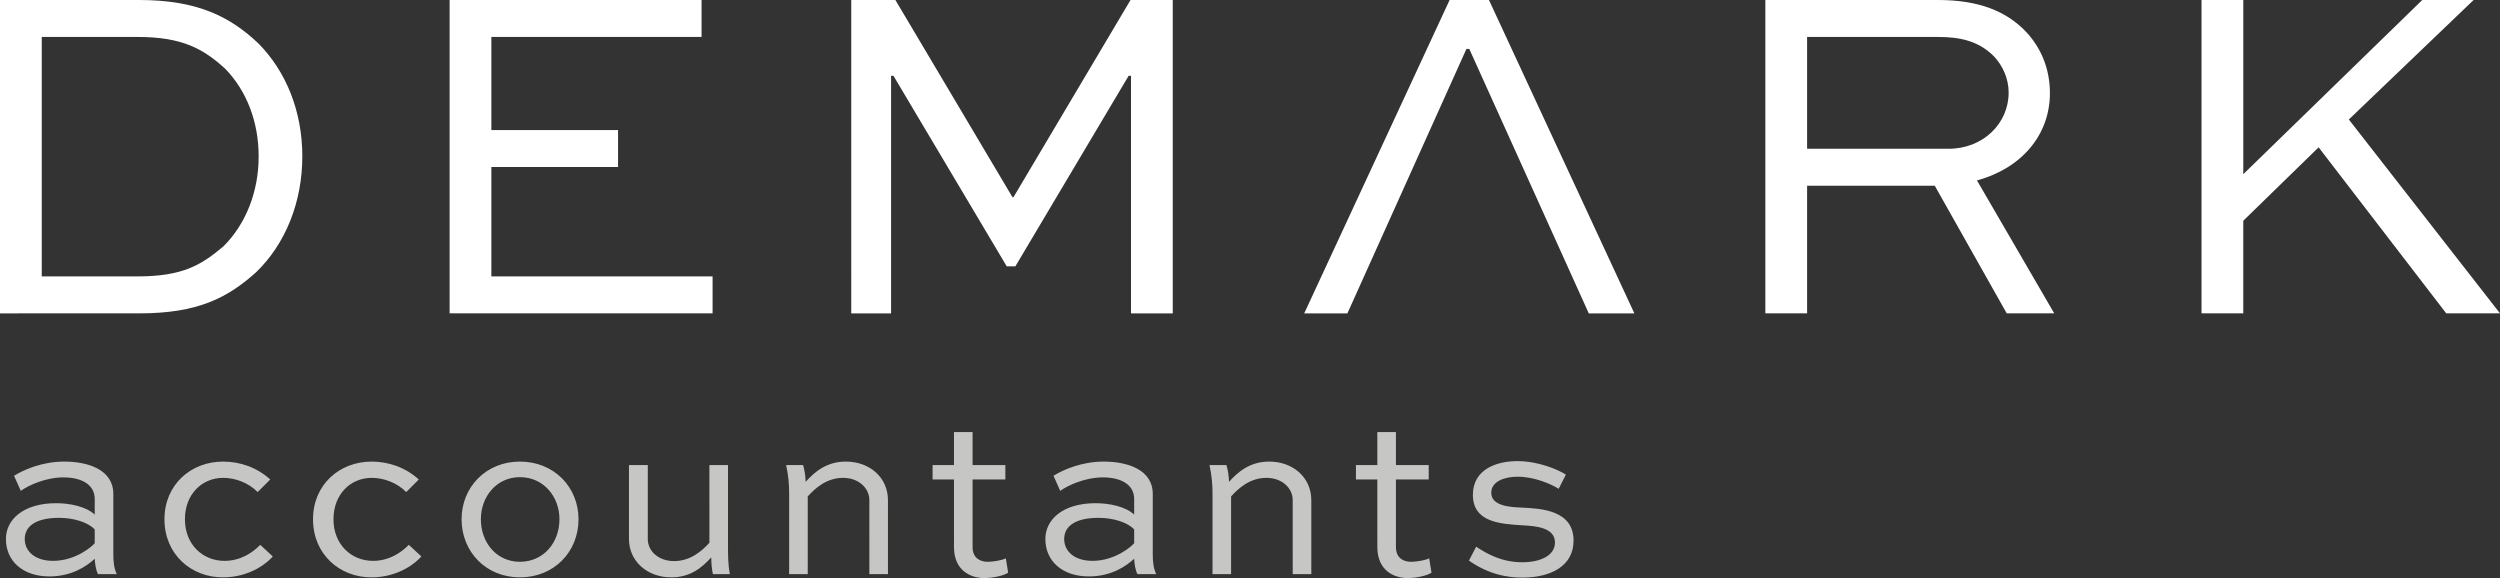
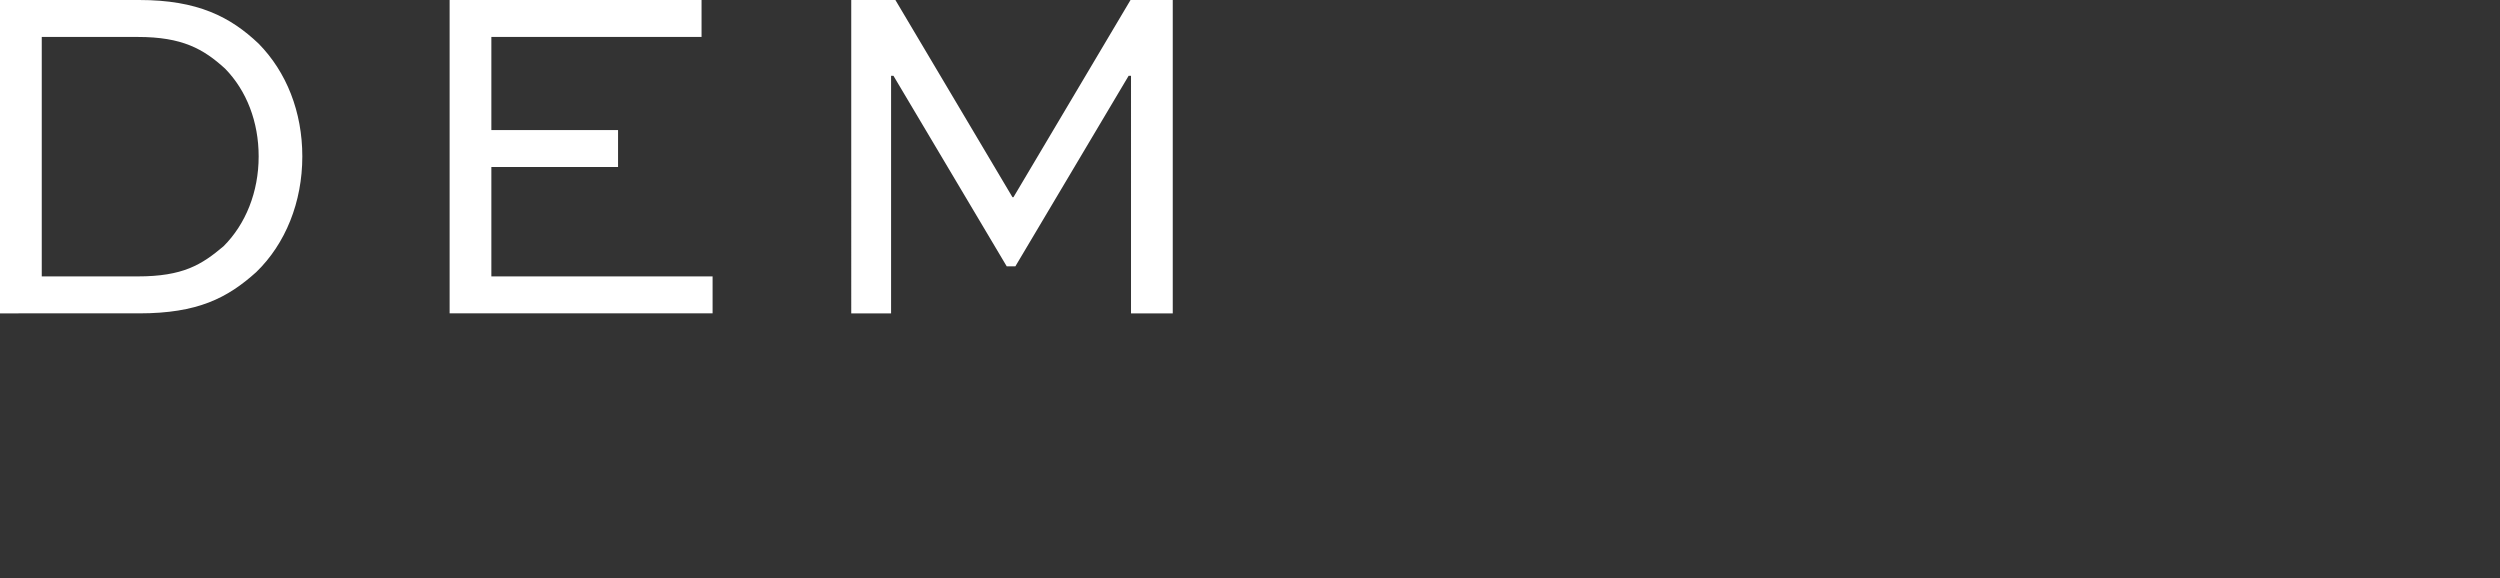
<svg xmlns="http://www.w3.org/2000/svg" viewBox="0 0 432.592 100.026">
  <rect x="0" y="0" width="432.592" height="100.026" fill="#333333" stroke="none" />
  <path fill="#FFF" d="M0 54.224V0h24.081C34.21 0 39.857 2.907 44.756 7.557c4.816 4.9 7.557 11.792 7.557 19.514 0 7.889-2.907 15.111-7.971 20.011-4.982 4.485-10.131 7.142-20.261 7.142H0zm23.832-6.396c7.805 0 11.043-1.993 14.864-5.23 3.819-3.821 6.061-9.385 6.061-15.528 0-5.979-2.075-11.375-5.812-15.196-3.737-3.404-7.391-5.479-15.112-5.479H7.225v41.433h16.607zm83.113-18.932H85.024v18.932h38.28v6.395H77.8V0h43.594v6.395h-36.37v16.108h21.921v6.393zm88.762 25.328V13.121h-.416l-19.596 32.964H174.2l-19.596-32.964h-.415v41.103h-6.892V0h7.639l20.261 34.128h.166L195.623 0h7.307v54.224h-7.223z" />
-   <path fill="#FFF" d="M257.646 0L250.837 0 225.677 54.224 233.151 54.224 253.744 8.471 254.241 8.471 274.917 54.224 282.805 54.224z" />
-   <path fill="#FFF" d="M305.471 54.224V0h29.893c6.975 0 11.79 1.91 15.195 5.481 2.657 2.822 4.152 6.476 4.152 10.629 0 7.307-4.982 13.036-12.621 15.111l13.368 23.002h-8.22l-12.455-22.089h-22.087v22.089h-7.225zm7.223-47.829v19.347h24.495c5.979 0 10.38-4.4 10.38-9.715 0-2.41-.996-4.65-2.574-6.311-2.657-2.657-5.896-3.321-9.632-3.321h-22.669zM428.025 0l-21.589 20.677 26.156 33.546h-9.3l-22.086-28.731-13.037 12.704v16.027h-7.224V0h7.224v30.142L419.141 0h8.884z" />
  <g>
-     <path fill="#C6C6C5" d="M2.43 82.324c1.69-1.045 4.868-2.453 8.689-2.453 4.144 0 8.489 1.408 8.489 5.592v10.459c0 1.005.08 2.414.604 3.419h-3.258c-.362-.684-.523-1.81-.563-2.655-1.448 1.327-3.983 3.057-7.845 3.057-4.626 0-7.523-2.695-7.523-6.477 0-3.419 3.098-6.196 8.69-6.196 2.333 0 5.189.564 6.678 1.972v-2.695c0-2.655-2.535-3.742-5.391-3.742-3.098 0-6.074 1.368-7.402 2.333L2.43 82.324zm13.959 11.667v-2.374c-1.086-1.207-3.581-2.012-6.155-2.012-4.264 0-5.953 1.609-5.953 3.661 0 2.092 1.73 3.782 4.907 3.782 3.943.001 6.839-2.574 7.201-3.057zm28.2-8.85c-1.65-1.65-3.902-2.454-5.994-2.454-3.621 0-6.598 2.817-6.598 7.161 0 4.385 3.098 7.201 6.839 7.201 2.856 0 4.948-1.489 6.195-2.776l2.172 2.012c-.765.925-3.782 3.62-8.649 3.62-5.431 0-10.097-3.942-10.097-10.057 0-5.994 4.586-9.976 10.138-9.976 2.937 0 5.873 1.005 8.166 3.097l-2.172 2.172zm25.706 0c-1.65-1.65-3.902-2.454-5.994-2.454-3.621 0-6.598 2.817-6.598 7.161 0 4.385 3.098 7.201 6.839 7.201 2.856 0 4.948-1.489 6.195-2.776l2.172 2.012c-.764.925-3.782 3.62-8.649 3.62-5.431 0-10.097-3.942-10.097-10.057 0-5.994 4.586-9.976 10.138-9.976 2.937 0 5.873 1.005 8.166 3.097l-2.172 2.172zm19.672-5.27c5.913 0 10.138 4.425 10.138 9.976 0 5.632-4.224 10.057-10.138 10.057-5.874 0-10.097-4.425-10.097-10.057-.001-5.551 4.223-9.976 10.097-9.976zm0 17.338c4.103 0 6.839-3.339 6.839-7.362 0-3.902-2.736-7.281-6.839-7.281-4.063 0-6.759 3.379-6.759 7.281 0 4.023 2.695 7.362 6.759 7.362zm36.004-16.735v14.04c0 1.528 0 3.178.322 4.827h-2.936c-.201-.885-.282-2.012-.282-2.897-1.569 1.73-3.58 3.46-6.919 3.46-4.143 0-7.322-2.775-7.322-6.637V80.474h3.258v12.793c0 2.132 1.891 3.822 4.546 3.822 2.736 0 4.747-1.65 6.115-3.179V80.474h3.218zm10.58 18.867v-14.08c0-1.528-.161-3.138-.523-4.787h2.937c.281 1.005.402 1.81.442 2.897 1.57-1.73 3.622-3.5 6.961-3.5 4.143 0 7.281 2.775 7.281 6.677v12.793h-3.219V86.548c0-2.132-1.89-3.862-4.545-3.862-2.776 0-4.747 1.69-6.116 3.219v13.436h-3.218zm24.821-18.867h3.7v-5.712h3.219v5.712h5.672v2.494h-5.672v11.706c0 1.77 1.167 2.535 2.615 2.535 1.005 0 2.575-.282 3.138-.603l.402 2.493c-.765.524-2.695.926-4.143.926-2.374 0-5.231-1.329-5.231-5.351V82.968h-3.7v-2.494zm20.919 1.85c1.69-1.045 4.867-2.453 8.689-2.453 4.144 0 8.489 1.408 8.489 5.592v10.459c0 1.005.08 2.414.603 3.419h-3.258c-.362-.684-.523-1.81-.563-2.655-1.449 1.327-3.983 3.057-7.845 3.057-4.627 0-7.522-2.695-7.522-6.477 0-3.419 3.097-6.196 8.689-6.196 2.333 0 5.189.564 6.678 1.972v-2.695c0-2.655-2.535-3.742-5.391-3.742-3.097 0-6.074 1.368-7.402 2.333l-1.167-2.614zm13.96 11.667v-2.374c-1.087-1.207-3.581-2.012-6.156-2.012-4.264 0-5.954 1.609-5.954 3.661 0 2.092 1.73 3.782 4.909 3.782 3.942.001 6.839-2.574 7.201-3.057zm13.557 5.35v-14.08c0-1.528-.162-3.138-.523-4.787h2.936c.282 1.005.402 1.81.442 2.897 1.569-1.73 3.621-3.5 6.96-3.5 4.143 0 7.281 2.775 7.281 6.677v12.793h-3.219V86.548c0-2.132-1.89-3.862-4.545-3.862-2.776 0-4.747 1.69-6.116 3.219v13.436h-3.216zm24.82-18.867h3.7v-5.712h3.219v5.712h5.672v2.494h-5.672v11.706c0 1.77 1.167 2.535 2.615 2.535 1.005 0 2.575-.282 3.138-.603l.402 2.493c-.765.524-2.695.926-4.143.926-2.374 0-5.231-1.329-5.231-5.351V82.968h-3.7v-2.494zm35.08 4.104c-1.287-.805-4.184-2.092-7.121-2.092-2.212 0-4.545.805-4.545 2.775 0 2.294 3.218 2.494 5.35 2.575 3.299.162 8.891.442 8.891 5.712 0 4.386-3.942 6.397-8.851 6.397-4.425 0-7.402-1.648-9.252-2.936l1.247-2.414c1.77 1.167 4.345 2.695 7.965 2.695 3.179 0 5.672-1.167 5.672-3.419 0-2.615-3.378-2.856-5.672-2.977-3.902-.241-8.529-.563-8.529-5.27 0-4.425 4.104-5.834 7.684-5.834 3.581 0 6.96 1.409 8.408 2.334l-1.247 2.454z" />
-   </g>
+     </g>
</svg>